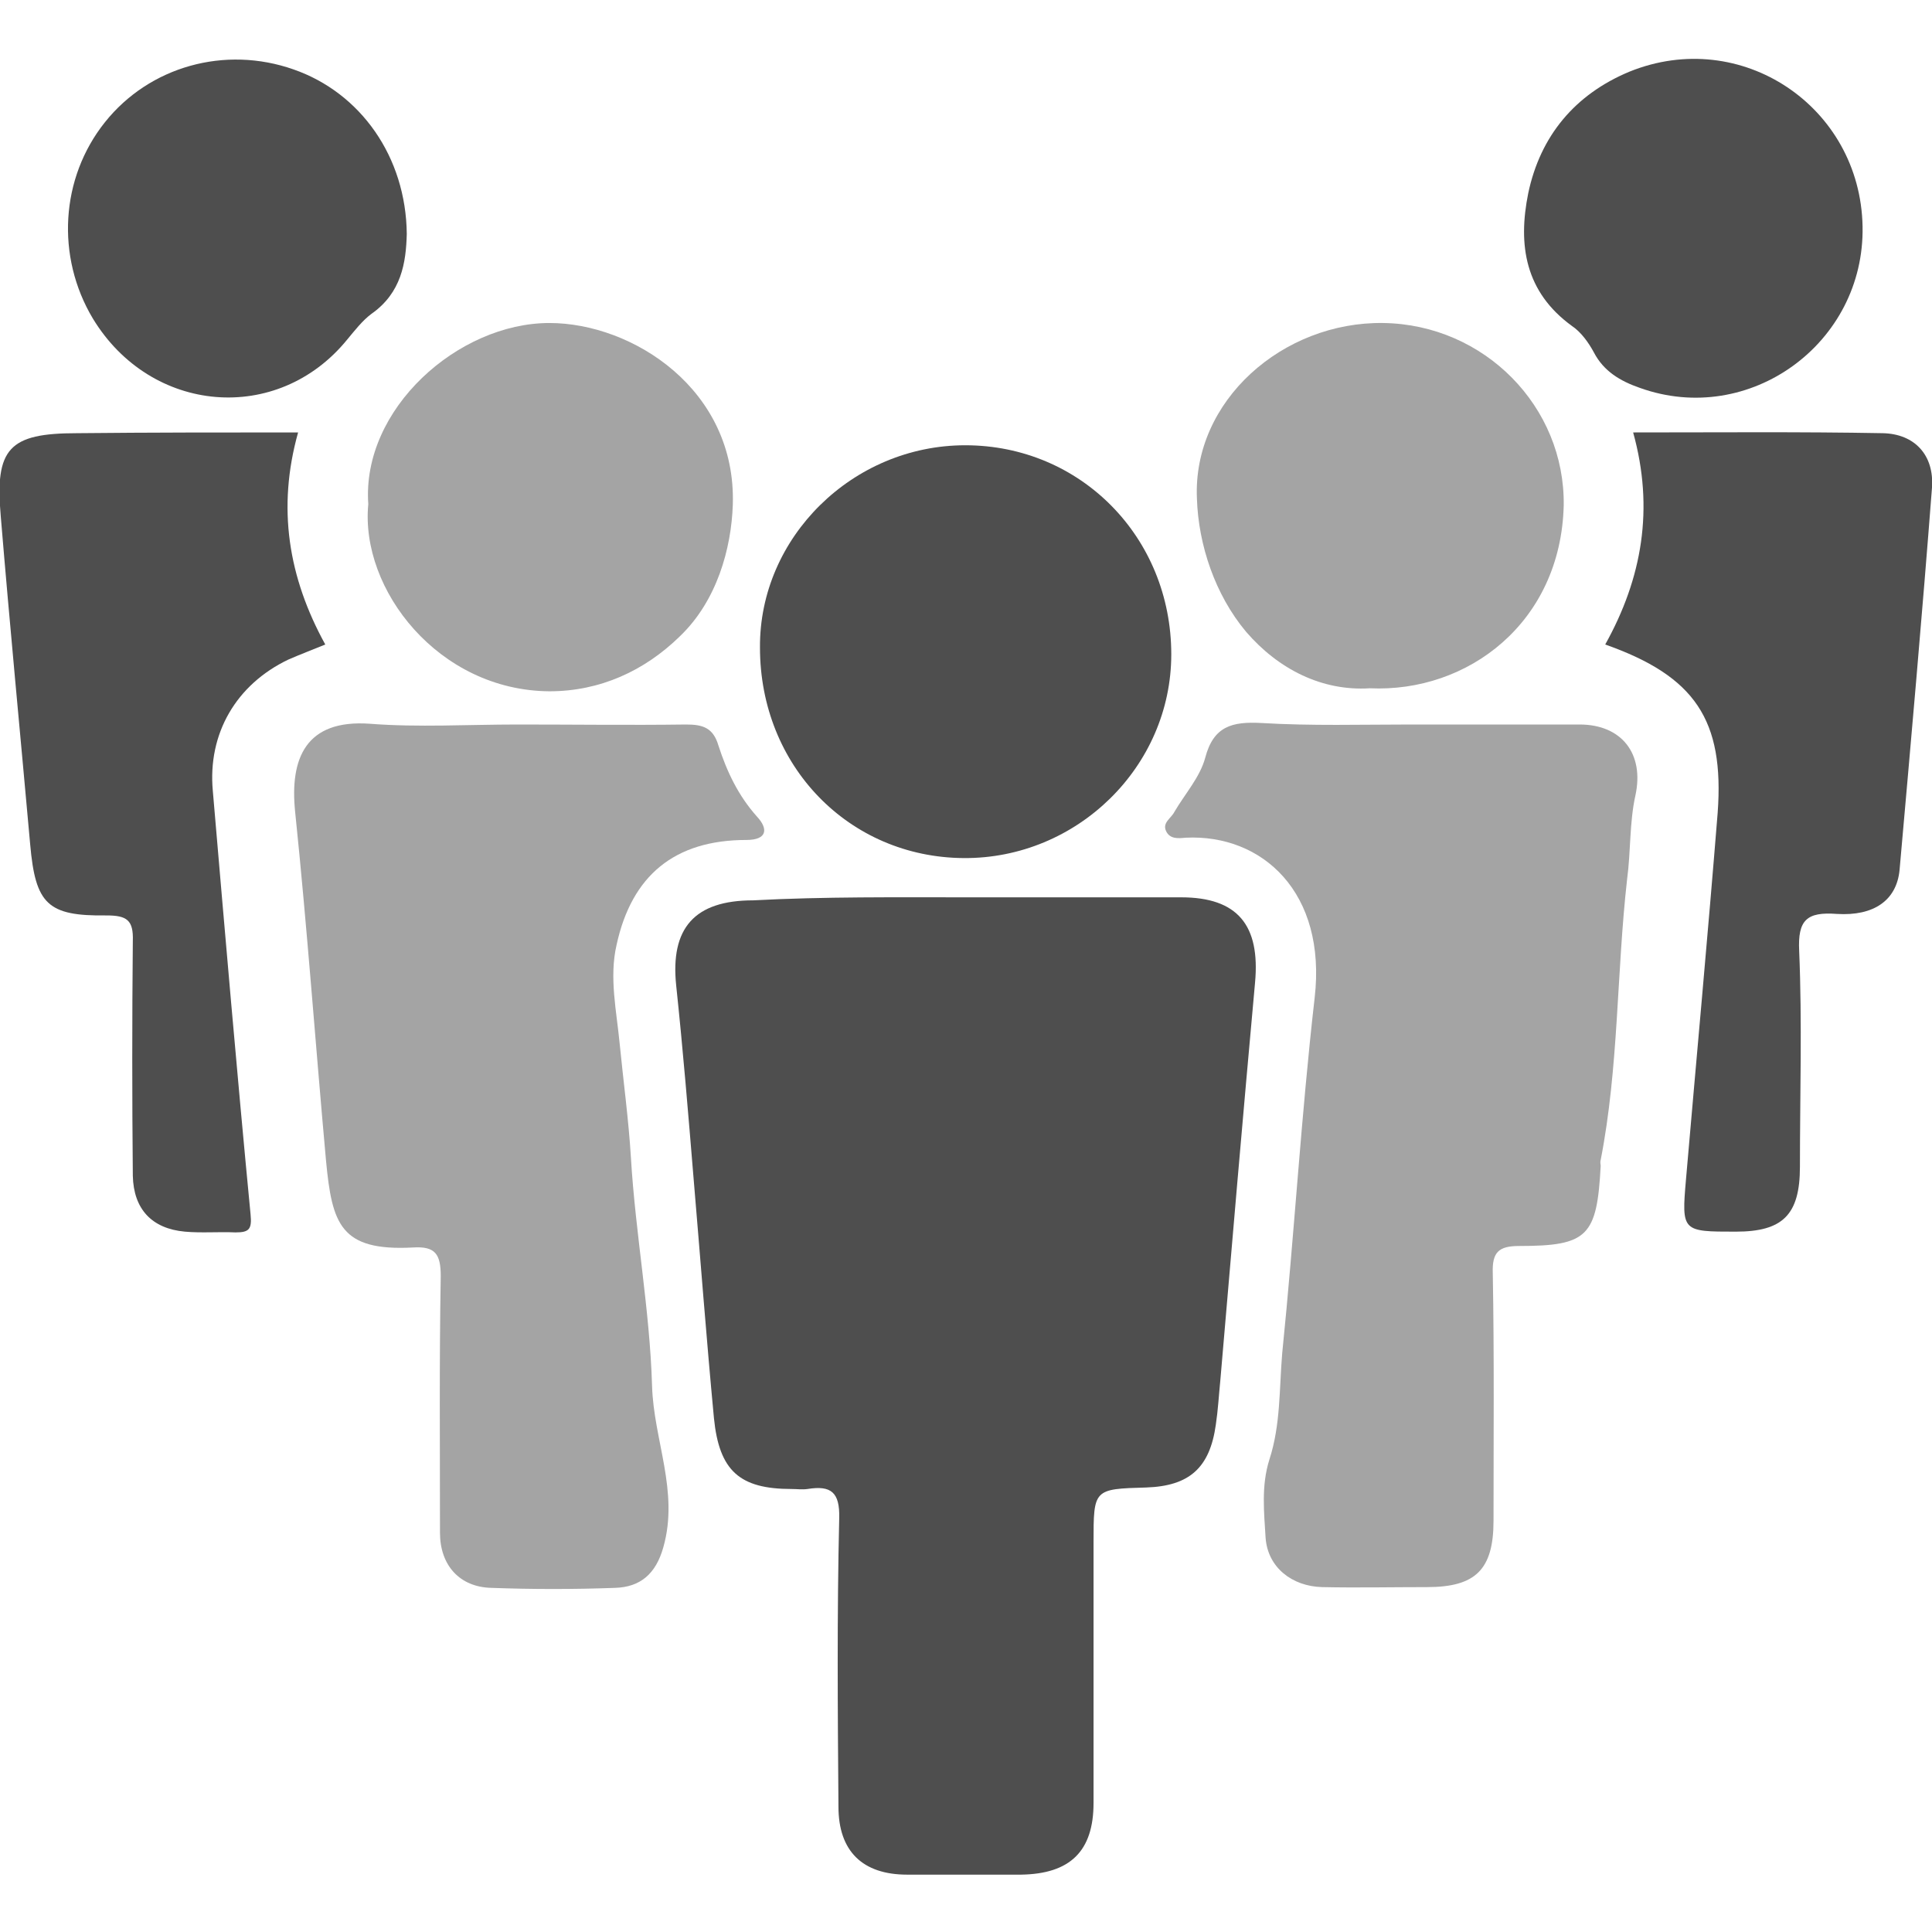
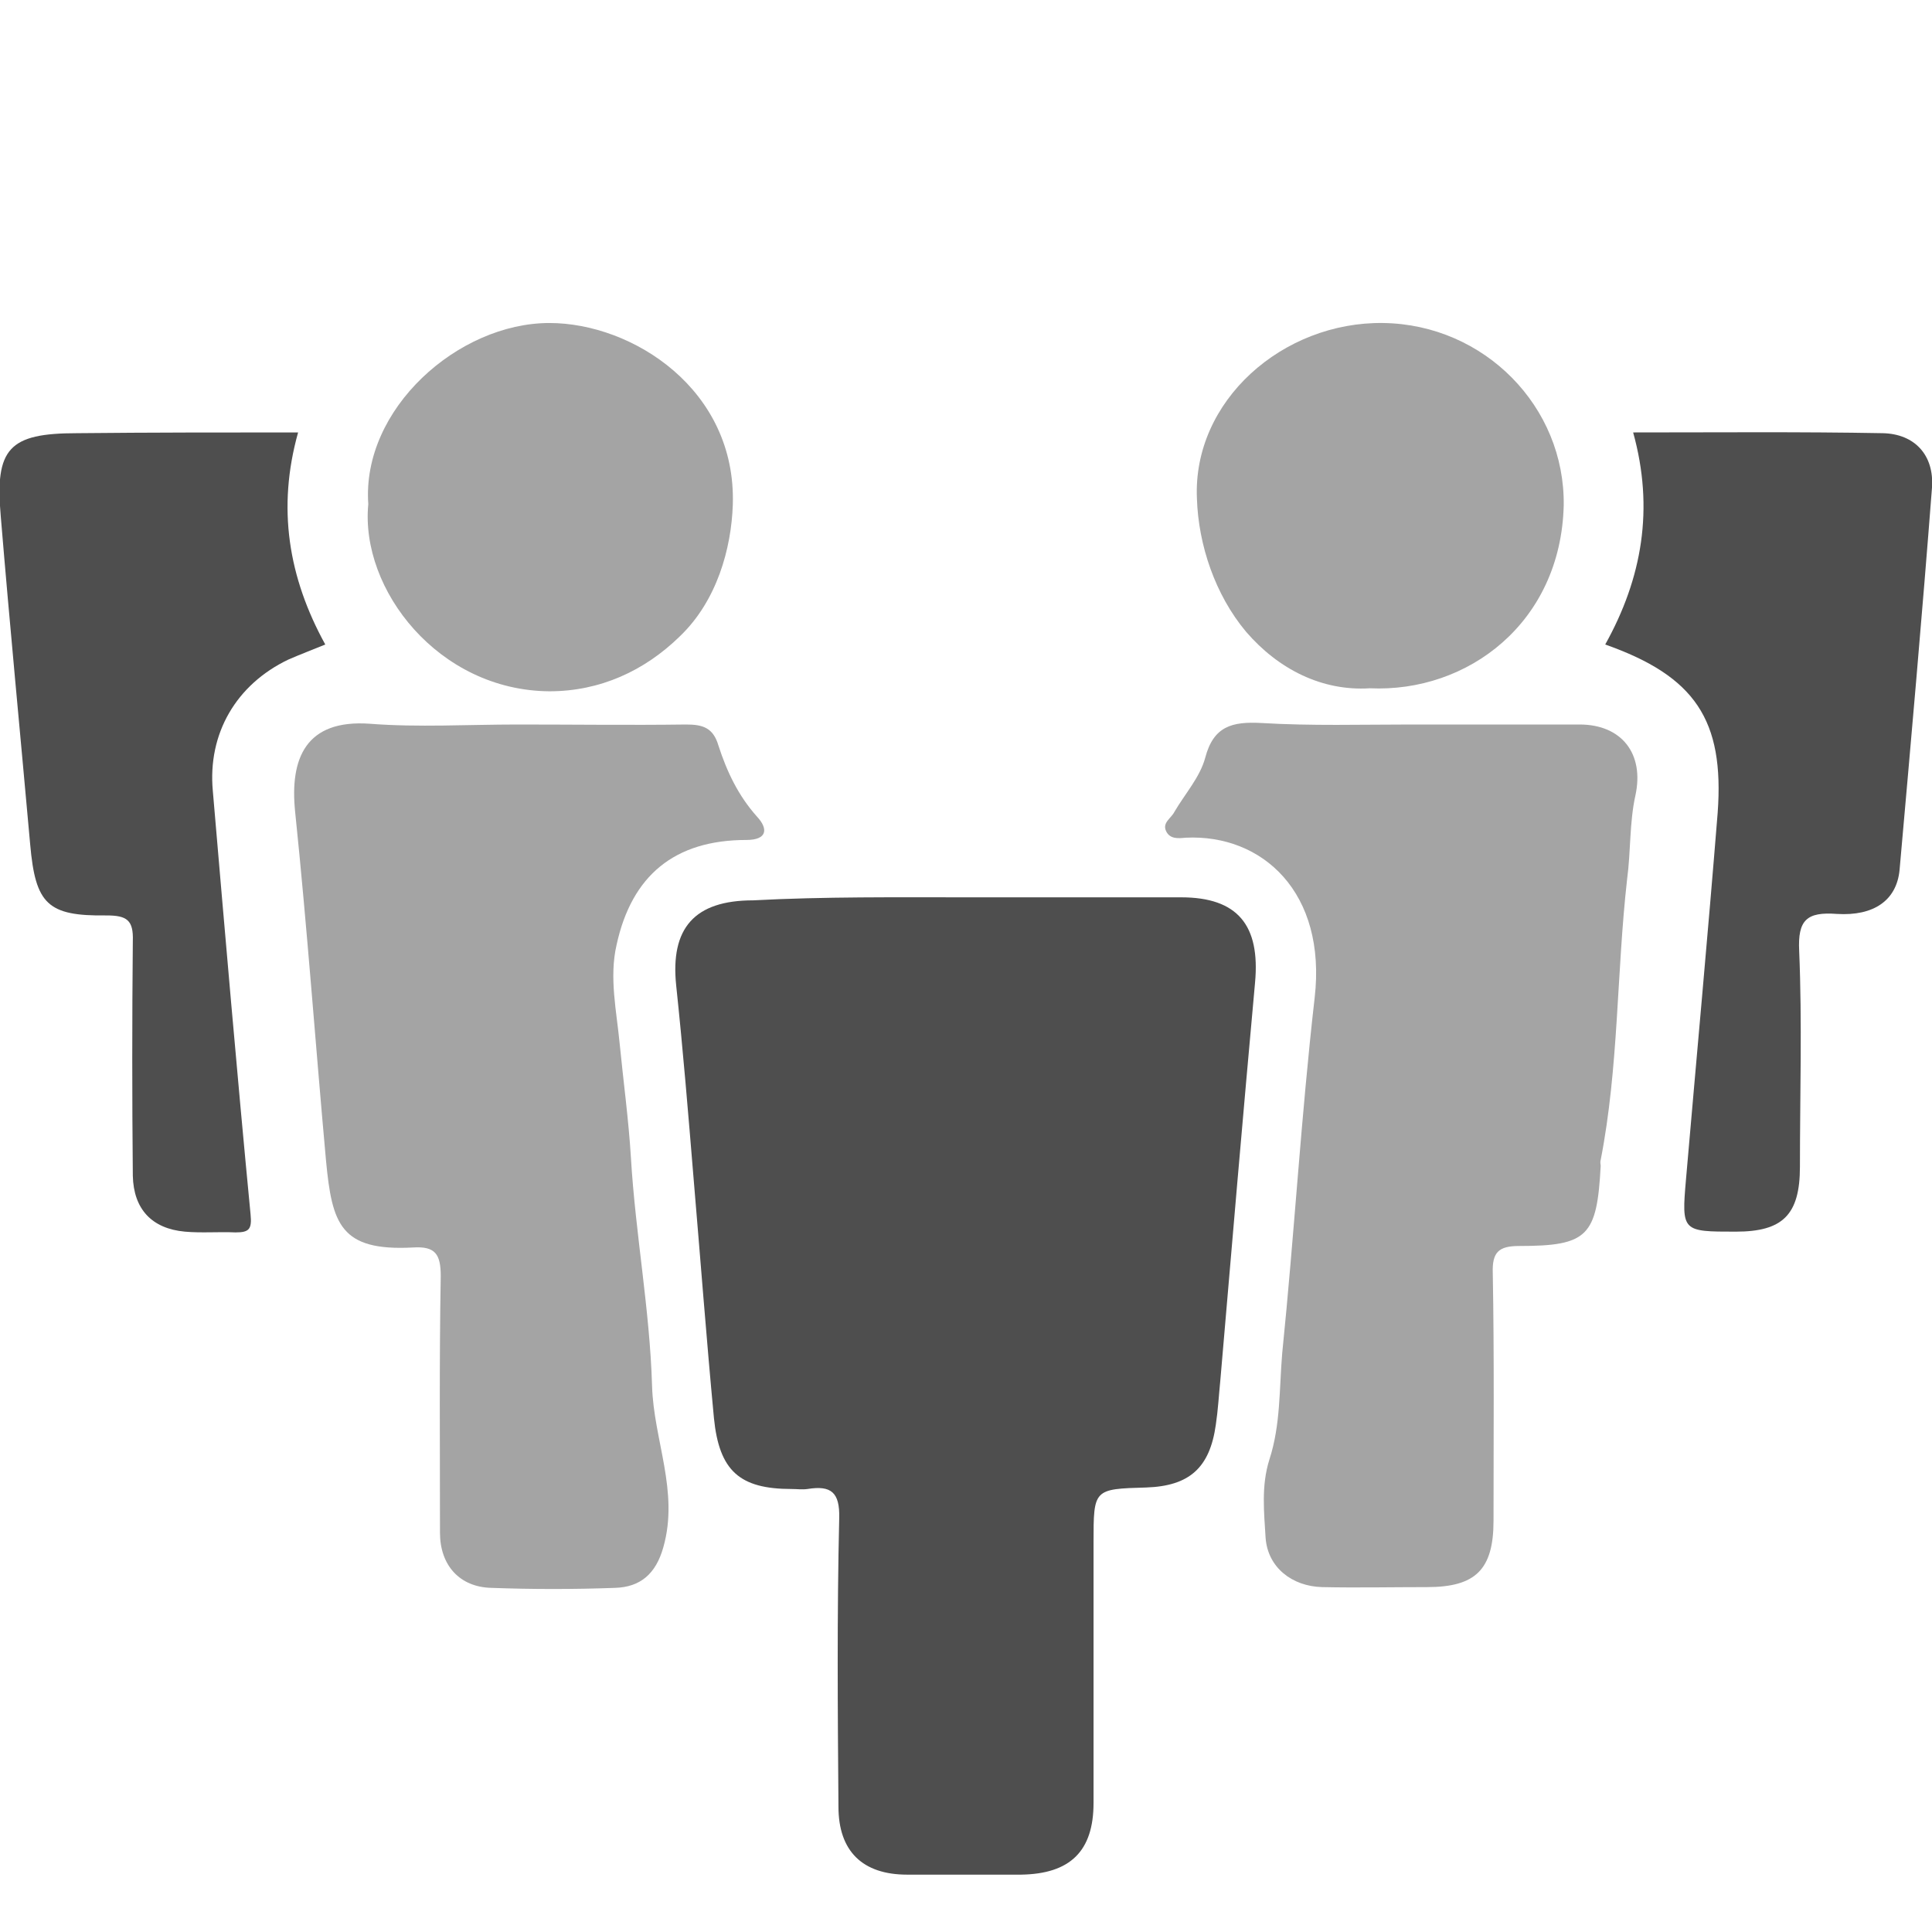
<svg xmlns="http://www.w3.org/2000/svg" version="1.1" id="レイヤー_1" x="0px" y="0px" viewBox="0 0 256 256" style="enable-background:new 0 0 256 256;" xml:space="preserve">
  <style type="text/css"> .st0{fill:#4E4E4E;} .st1{fill:#A4A4A4;} </style>
  <g>
    <path class="st0" d="M128.3,118.9c9.4,0,18.8,0,28.2,0c7.5,0,10.5,3.7,9.8,11.3c-1.6,17.6-3.1,35.1-4.6,52.7 c-0.2,2-0.3,3.9-0.6,5.9c-0.8,5.7-3.5,8.1-9.2,8.3c-7,0.2-7,0.2-7,7.3c0,11.5,0,23,0,34.5c0,6.4-3.1,9.4-9.6,9.5 c-5,0-10.1,0-15.1,0c-5.9,0-9.1-3.1-9.1-9c-0.1-12.7-0.2-25.5,0.1-38.2c0.1-3.5-1.1-4.4-4.2-3.9c-0.7,0.1-1.4,0-2.1,0 c-6.9,0-9.6-2.4-10.3-9.4c-1-10.6-1.8-21.2-2.7-31.8c-0.7-8.5-1.4-17-2.3-25.5c-0.8-7.6,2.4-11.3,10.2-11.3 C109.2,118.8,118.8,118.9,128.3,118.9z" />
    <path class="st1" d="M187,96c7.4,0,14.9,0,22.3,0c5.6,0,8.6,3.9,7.4,9.4c-0.8,3.6-0.6,7.4-1.1,11.1c-1.4,12.4-1.1,24.9-3.5,37.2 c-0.1,0.3,0,0.6,0,0.8c-0.5,9.3-1.7,10.6-10.8,10.6c-2.7,0-3.6,0.8-3.5,3.6c0.2,10.9,0.1,21.9,0.1,32.8c0,6.5-2.4,8.8-8.8,8.8 c-4.6,0-9.3,0.1-13.9,0c-4-0.1-7.2-2.6-7.5-6.5c-0.2-3.4-0.6-6.9,0.5-10.4c1.5-4.6,1.3-9.4,1.7-14.1c1.6-15.7,2.5-31.4,4.3-47.1 c1.6-13.9-6.9-21.7-17.1-21.2c-1,0.1-2.1,0.2-2.6-0.9c-0.5-1.1,0.7-1.7,1.1-2.5c1.4-2.4,3.4-4.6,4.1-7.2c1.1-4.2,3.6-4.8,7.4-4.6 C173.8,96.2,180.4,96,187,96z" />
    <path class="st1" d="M68.6,96c7.4,0,14.9,0.1,22.3,0c2.2,0,3.6,0.4,4.3,2.8c1.1,3.4,2.6,6.6,5.1,9.4c1.5,1.6,1.4,3.1-1.4,3.1 c-9.5,0-15.2,4.7-17.2,13.9c-1,4.3,0,8.8,0.4,13c0.5,5.1,1.2,10.2,1.5,15.2c0.6,10.1,2.5,20.1,2.8,30.2c0.2,7.2,3.6,14,1.5,21.4 c-1,3.6-3.1,5.3-6.4,5.4c-5.5,0.2-10.9,0.2-16.4,0c-4.2-0.1-6.8-3-6.8-7.3c0-11.3-0.1-22.7,0.1-34c0-2.9-0.7-4-3.7-3.8 c-9.6,0.5-10.7-3.1-11.5-11.5c-1.4-15.4-2.5-30.9-4.1-46.3c-0.7-7,1.4-12.2,9.9-11.6C55.4,96.4,62,96,68.6,96z" />
    <path class="st0" d="M212.7,85.4c4.9-8.8,6.5-18,3.7-28.1c11.3,0,22.2-0.1,33.1,0.1c4.2,0.1,6.8,2.9,6.5,7.2 c-1.3,16.9-2.8,33.8-4.3,50.7c-0.4,4-3.4,6.1-8.3,5.8c-4-0.3-5.2,0.8-5,4.9c0.4,9.5,0.1,19.1,0.1,28.6c0,6.4-2.3,8.6-8.5,8.6 c-7.1,0-7.2,0-6.6-6.9c1.4-16.2,2.9-32.4,4.2-48.6C228.5,95.4,224.6,89.6,212.7,85.4z" />
    <path class="st0" d="M39.5,57.3c-2.8,10-1.3,19.2,3.6,28.1c-1.7,0.7-3.3,1.3-4.9,2c-6.9,3.3-10.7,9.8-10,17.4 c1.6,18.7,3.2,37.4,5,56.1c0.2,2-0.2,2.4-2,2.4c-2.2-0.1-4.5,0.1-6.7-0.1c-4.4-0.4-6.8-3-6.9-7.4c-0.1-10.4-0.1-20.7,0-31.1 c0.1-2.8-0.8-3.4-3.5-3.4c-7.8,0.1-9.4-1.5-10.1-9.4c-1.3-14.5-2.7-29-3.9-43.5c-0.8-9,1.1-11,10.1-11C20,57.3,29.6,57.3,39.5,57.3 z" />
-     <path class="st0" d="M155.2,86.7c0,14.9-12.5,27.1-27.5,27c-15.2-0.1-27-12.2-27-27.9C100.6,71.2,113,59,127.9,59 C143.2,59,155.2,71.2,155.2,86.7z" />
    <path class="st1" d="M181.5,91.2c-6.3,0.4-12.1-2.5-16.4-7.5c-4.1-4.9-6.3-11.5-6.5-17.6C158,53.1,170,42.6,183.3,42.8 c13.4,0.2,24.1,11.1,23.9,24.2C206.8,82.5,194.5,91.8,181.5,91.2z" />
    <path class="st1" d="M48.8,66.8c-0.9-12.6,11.9-24,24-24c11,0,24.8,8.8,24.3,24.1c-0.2,5.8-2.1,12.7-7,17.4 c-4.7,4.6-10.6,7.3-17.3,7.3C58.1,91.5,47.7,78.1,48.8,66.8z" />
-     <path class="st0" d="M246.8,30c0.3,15.5-15,26.6-29.5,21.4c-2.6-0.9-4.8-2.2-6.1-4.7c-0.7-1.3-1.7-2.7-2.9-3.5 c-6.2-4.5-7.2-10.7-5.8-17.6c1.6-7.6,6.2-13.1,13.4-16.1C230.7,3.5,246.5,14.1,246.8,30z" />
-     <path class="st0" d="M53.9,31c-0.1,3.8-0.7,7.8-4.7,10.6c-1.2,0.9-2.2,2.2-3.2,3.4c-9.2,11.3-26,9.9-33.7-2.8 C7.4,34,8,23.6,13.9,16.2c5.9-7.4,15.9-10.2,25-7C47.8,12.3,53.8,20.8,53.9,31z" />
  </g>
</svg>